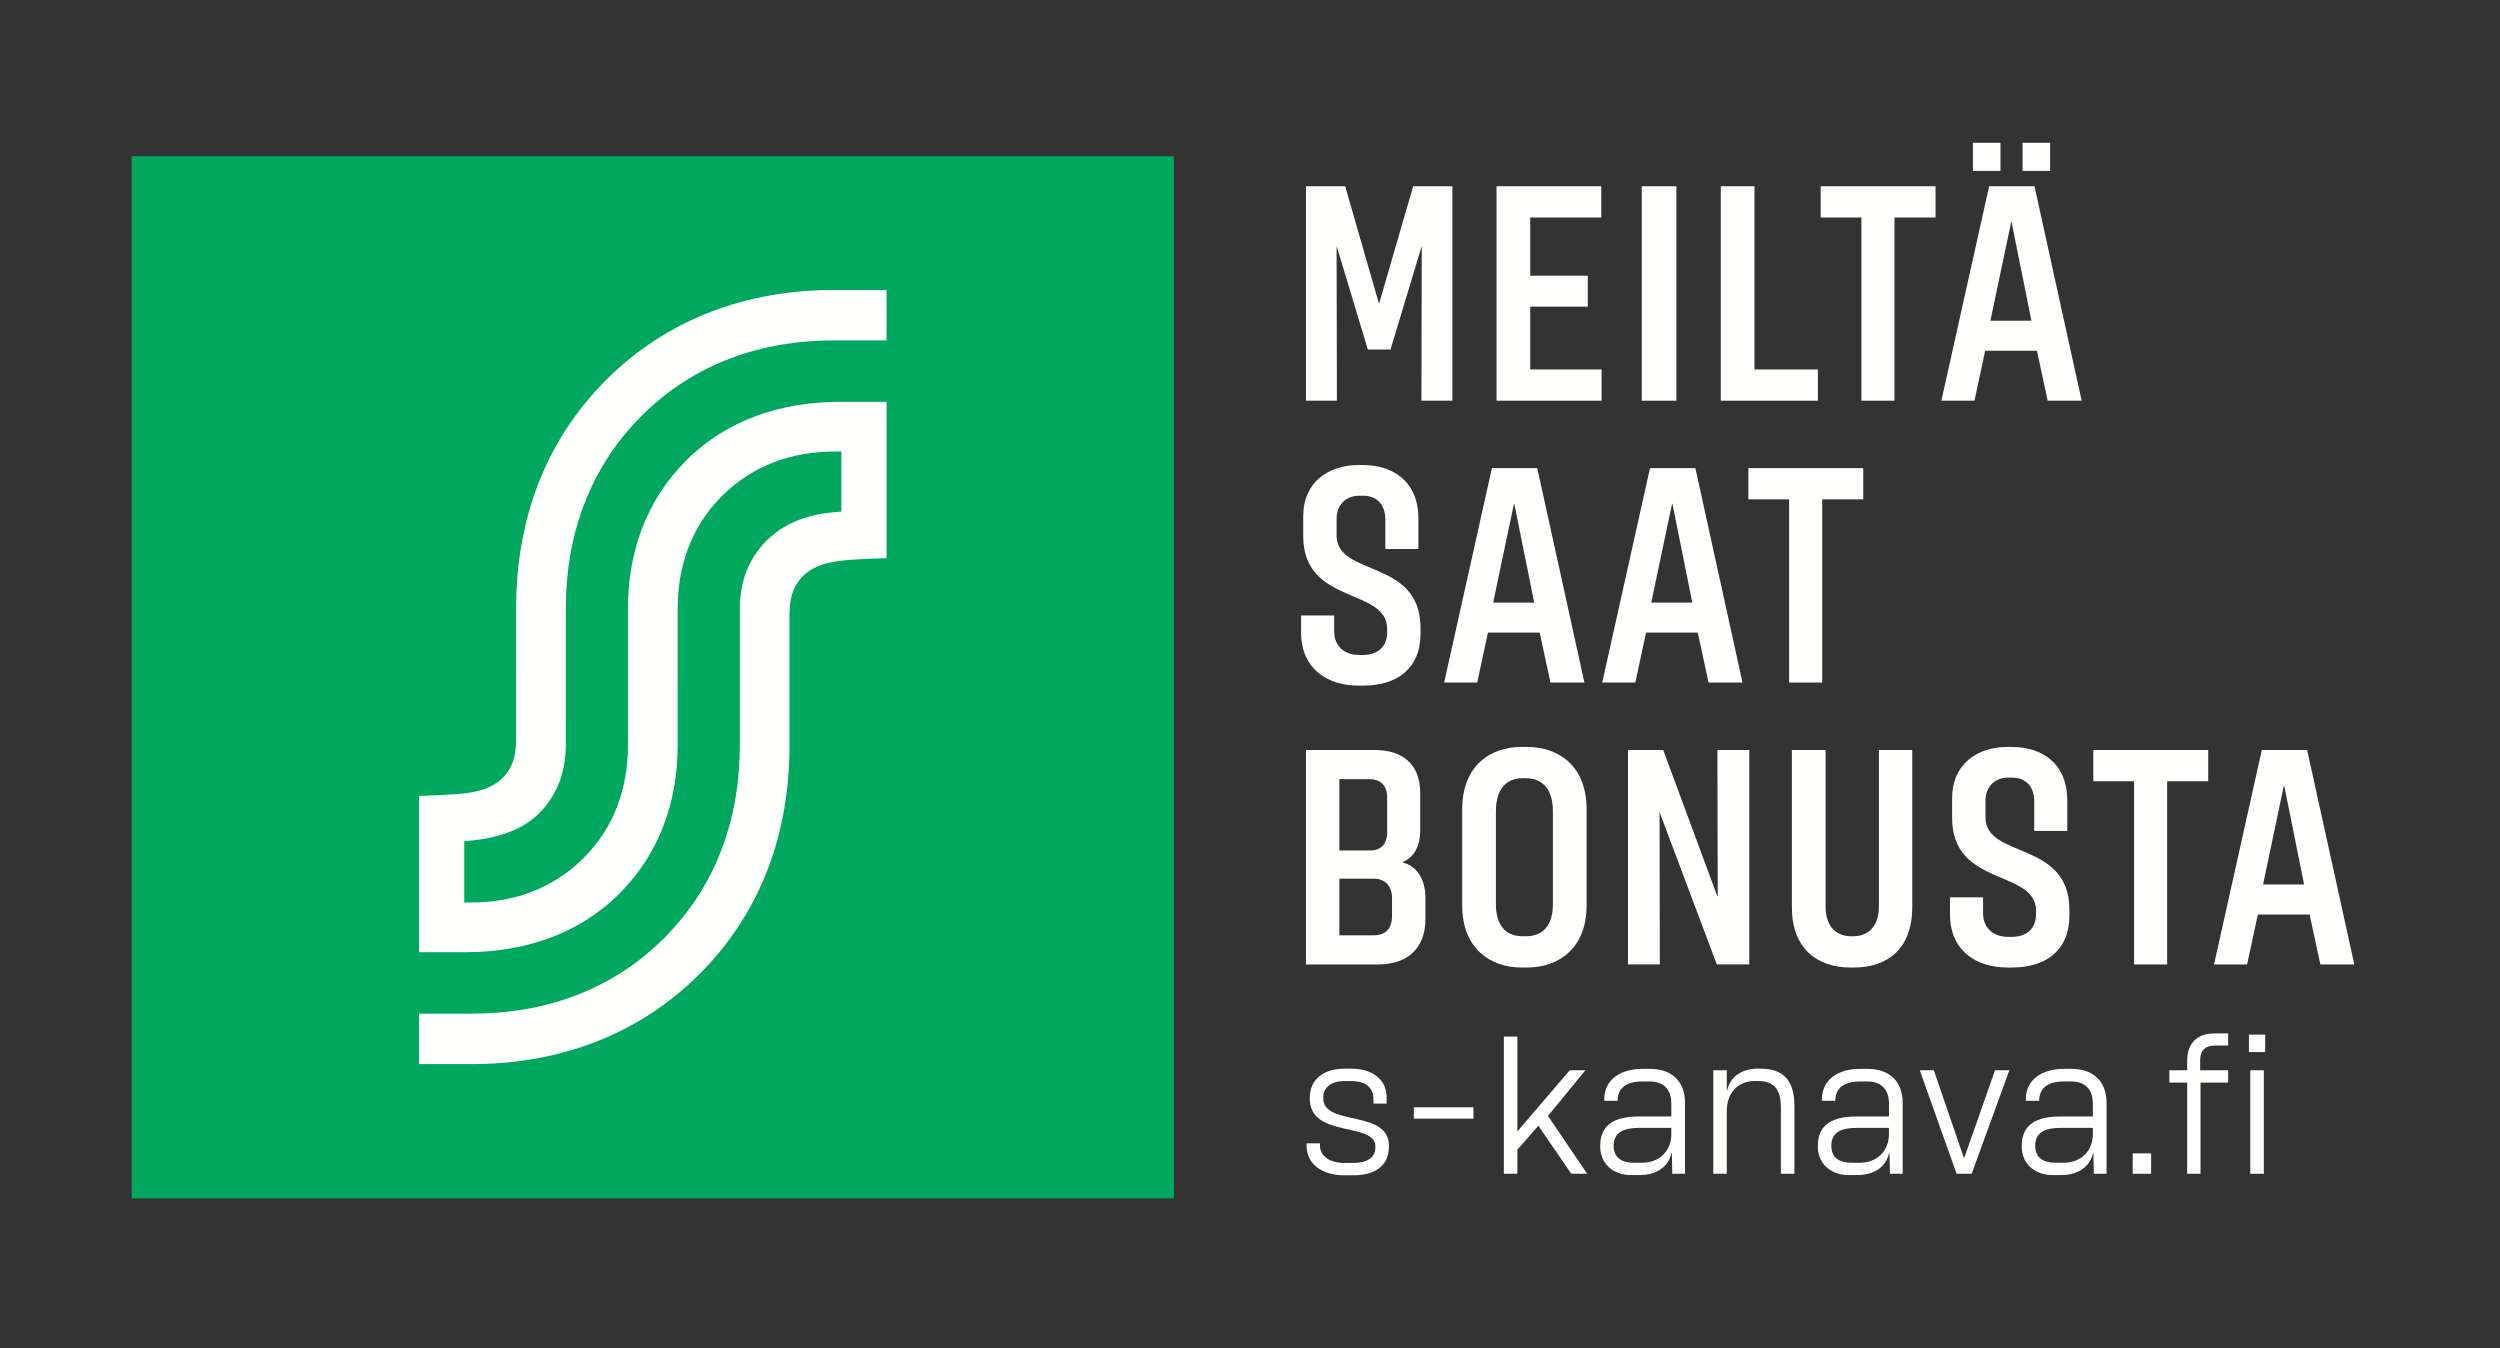
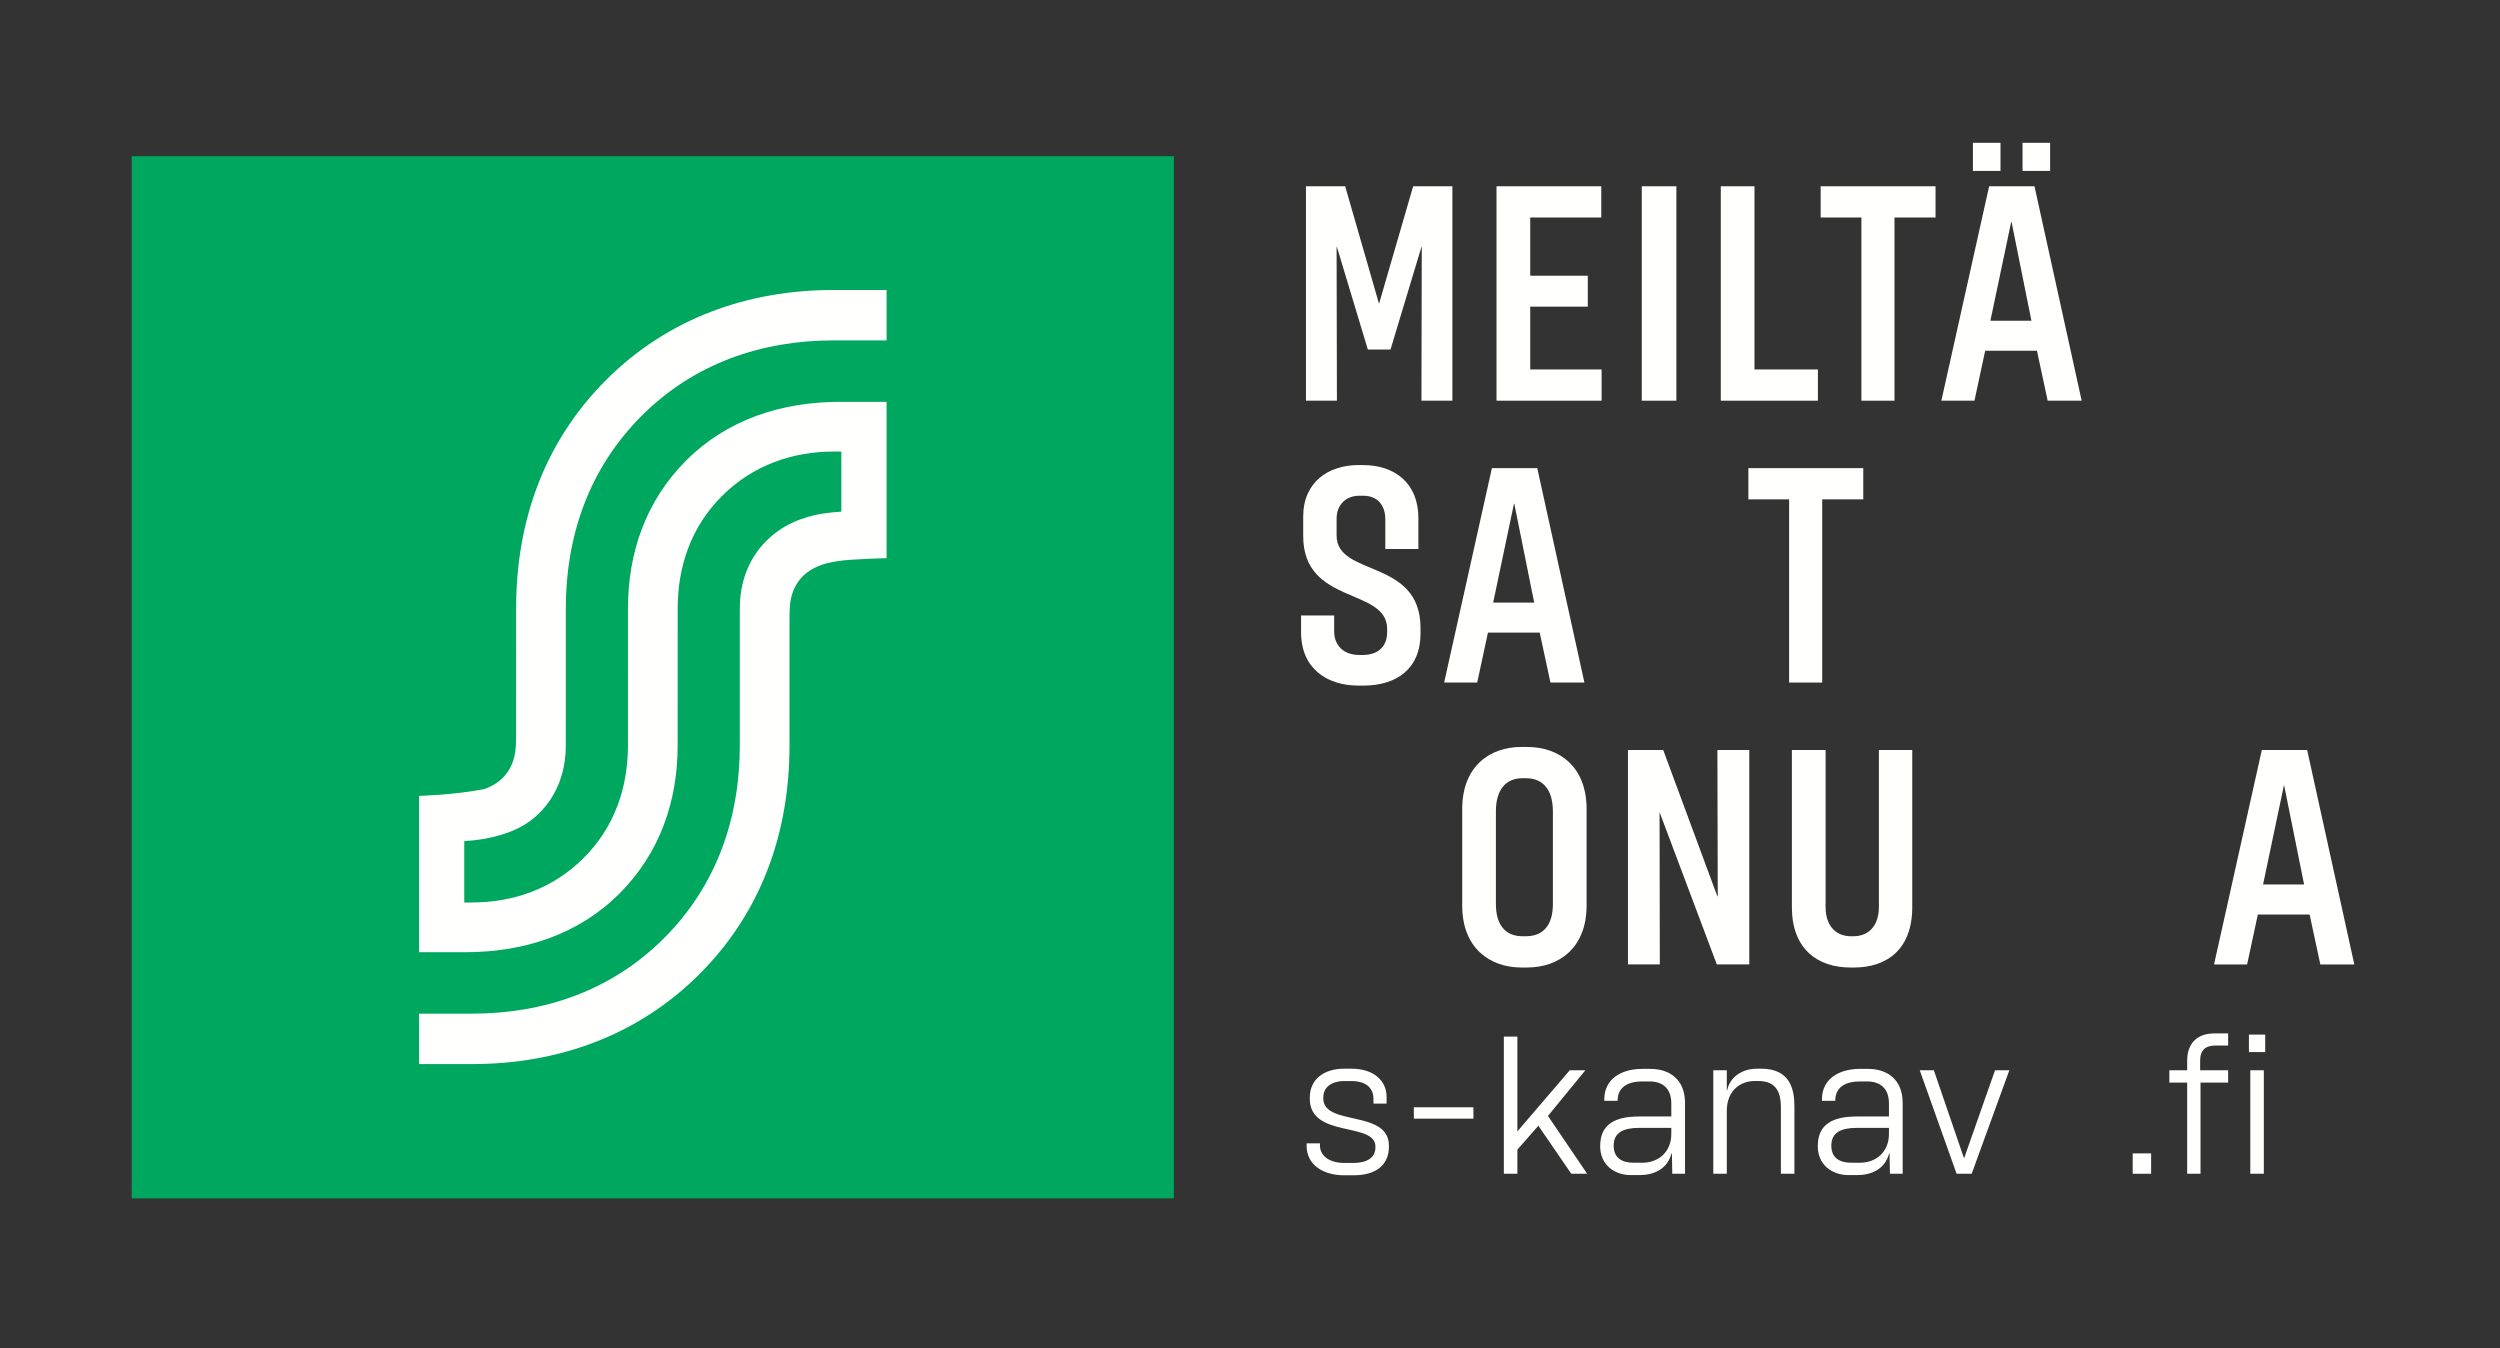
<svg xmlns="http://www.w3.org/2000/svg" xmlns:xlink="http://www.w3.org/1999/xlink" width="102px" height="55px" viewBox="0 0 102 55" version="1.1">
  <rect x="0" y="0" width="102" height="55" fill="#333333" stroke="none" />
  <title>AO tunnus Bonus nega</title>
  <defs>
    <polygon id="path-1" points="0 54 101.692 54 101.692 0.539 0 0.539" />
  </defs>
  <g id="Page-1" stroke="none" stroke-width="1" fill="none" fill-rule="evenodd">
    <g id="AO-tunnus-Bonus-nega">
      <polygon id="Fill-1" fill="#00A75E" points="5.374 48.894 47.894 48.894 47.894 6.374 5.374 6.374" />
      <g id="Group-33" transform="translate(0, 0.461)">
-         <path d="M26.184,16.499 C28.321,14.363 31.079,13.427 34.006,13.427 L36.172,13.427 L36.172,11.371 L33.996,11.371 C30.518,11.371 27.251,12.52 24.729,15.042 C22.19,17.581 21.057,20.827 21.057,24.37 L21.056,29.686 C21.056,29.88 21.041,30.127 21.01,30.294 C20.936,30.691 20.773,31.015 20.507,31.28 C20.269,31.518 19.979,31.655 19.76,31.734 C19.57,31.802 19.328,31.854 19.068,31.893 C18.493,31.979 17.097,32.01 17.097,32.01 L17.097,38.389 L18.988,38.389 C21.397,38.389 23.61,37.656 25.266,36.003 C26.921,34.35 27.648,32.234 27.648,29.953 L27.649,24.37 C27.649,22.65 28.195,21.036 29.457,19.776 C30.728,18.51 32.34,17.962 34.032,17.962 L34.327,17.962 L34.327,20.414 C33.748,20.453 33.345,20.507 32.819,20.674 C32.264,20.849 31.737,21.14 31.277,21.597 C30.504,22.365 30.184,23.352 30.184,24.37 L30.184,29.953 C30.184,32.935 29.231,35.679 27.085,37.824 C24.948,39.96 22.19,40.896 19.262,40.896 L17.097,40.896 L17.097,42.953 L19.273,42.953 C22.75,42.953 26.017,41.803 28.539,39.281 C31.079,36.743 32.212,33.497 32.212,29.953 L32.212,24.637 C32.212,24.443 32.227,24.196 32.258,24.029 C32.332,23.632 32.496,23.308 32.761,23.043 C32.999,22.806 33.289,22.669 33.509,22.589 C33.699,22.521 33.941,22.469 34.201,22.43 C34.776,22.344 36.172,22.313 36.172,22.313 L36.172,15.934 L34.281,15.934 C31.871,15.934 29.659,16.667 28.002,18.32 C26.347,19.973 25.621,22.089 25.621,24.37 L25.62,29.953 C25.62,31.673 25.074,33.288 23.811,34.546 C22.541,35.813 20.928,36.361 19.237,36.361 L18.942,36.361 L18.942,33.858 C19.52,33.819 19.96,33.746 20.45,33.598 C21.007,33.43 21.532,33.183 21.992,32.726 C22.765,31.958 23.084,30.971 23.084,29.953 L23.085,24.37 C23.085,21.388 24.038,18.644 26.184,16.499" id="Fill-2" fill="#FFFFFE" />
+         <path d="M26.184,16.499 C28.321,14.363 31.079,13.427 34.006,13.427 L36.172,13.427 L36.172,11.371 L33.996,11.371 C30.518,11.371 27.251,12.52 24.729,15.042 C22.19,17.581 21.057,20.827 21.057,24.37 L21.056,29.686 C21.056,29.88 21.041,30.127 21.01,30.294 C20.936,30.691 20.773,31.015 20.507,31.28 C20.269,31.518 19.979,31.655 19.76,31.734 C18.493,31.979 17.097,32.01 17.097,32.01 L17.097,38.389 L18.988,38.389 C21.397,38.389 23.61,37.656 25.266,36.003 C26.921,34.35 27.648,32.234 27.648,29.953 L27.649,24.37 C27.649,22.65 28.195,21.036 29.457,19.776 C30.728,18.51 32.34,17.962 34.032,17.962 L34.327,17.962 L34.327,20.414 C33.748,20.453 33.345,20.507 32.819,20.674 C32.264,20.849 31.737,21.14 31.277,21.597 C30.504,22.365 30.184,23.352 30.184,24.37 L30.184,29.953 C30.184,32.935 29.231,35.679 27.085,37.824 C24.948,39.96 22.19,40.896 19.262,40.896 L17.097,40.896 L17.097,42.953 L19.273,42.953 C22.75,42.953 26.017,41.803 28.539,39.281 C31.079,36.743 32.212,33.497 32.212,29.953 L32.212,24.637 C32.212,24.443 32.227,24.196 32.258,24.029 C32.332,23.632 32.496,23.308 32.761,23.043 C32.999,22.806 33.289,22.669 33.509,22.589 C33.699,22.521 33.941,22.469 34.201,22.43 C34.776,22.344 36.172,22.313 36.172,22.313 L36.172,15.934 L34.281,15.934 C31.871,15.934 29.659,16.667 28.002,18.32 C26.347,19.973 25.621,22.089 25.621,24.37 L25.62,29.953 C25.62,31.673 25.074,33.288 23.811,34.546 C22.541,35.813 20.928,36.361 19.237,36.361 L18.942,36.361 L18.942,33.858 C19.52,33.819 19.96,33.746 20.45,33.598 C21.007,33.43 21.532,33.183 21.992,32.726 C22.765,31.958 23.084,30.971 23.084,29.953 L23.085,24.37 C23.085,21.388 24.038,18.644 26.184,16.499" id="Fill-2" fill="#FFFFFE" />
        <path d="M53.311,46.292 L53.311,46.188 L53.854,46.188 L53.854,46.269 C53.854,46.716 54.262,46.988 54.854,46.988 L55.206,46.988 C55.765,46.988 56.117,46.78 56.117,46.349 L56.117,46.316 C56.117,45.301 53.439,45.988 53.439,44.365 L53.439,44.325 C53.439,43.565 54.022,43.142 54.846,43.142 L55.142,43.142 C56.045,43.142 56.573,43.63 56.573,44.294 L56.573,44.565 L56.038,44.565 L56.038,44.382 C56.038,43.974 55.79,43.646 55.133,43.646 L54.846,43.646 C54.318,43.646 53.991,43.909 53.991,44.302 L53.991,44.357 C53.991,45.501 56.668,44.797 56.668,46.284 L56.668,46.316 C56.668,47.108 56.093,47.491 55.23,47.491 L54.837,47.491 C53.982,47.491 53.311,47.06 53.311,46.292" id="Fill-4" fill="#FFFFFE" />
        <mask id="mask-2" fill="white">
          <use xlink:href="#path-1" />
        </mask>
        <g id="Clip-7" />
        <polygon id="Fill-6" fill="#FFFFFE" mask="url(#mask-2)" points="57.685 45.18 60.116 45.18 60.116 44.716 57.685 44.716" />
        <polygon id="Fill-8" fill="#FFFFFE" mask="url(#mask-2)" points="61.909 41.831 61.909 45.7 64.045 43.206 64.683 43.206 63.157 45.069 64.756 47.428 64.108 47.428 62.765 45.469 61.909 46.444 61.909 47.428 61.357 47.428 61.357 41.831" />
        <path d="M68.189,45.812 L68.189,45.556 L66.877,45.556 C66.222,45.556 65.838,45.756 65.838,46.276 L65.838,46.284 C65.838,46.78 66.174,46.979 66.654,46.979 L67.005,46.979 C67.677,46.979 68.189,46.524 68.189,45.812 M65.287,46.308 L65.287,46.3 C65.287,45.396 65.911,45.092 66.87,45.092 L68.189,45.092 L68.189,44.557 C68.189,43.965 67.853,43.662 67.301,43.662 L66.99,43.662 C66.582,43.662 65.999,43.79 65.999,44.445 L65.999,44.453 L65.455,44.453 L65.455,44.389 C65.455,43.557 66.159,43.15 66.99,43.15 L67.341,43.15 C68.101,43.15 68.749,43.565 68.749,44.541 L68.749,47.427 L68.229,47.427 L68.213,46.596 L68.197,46.596 C68.029,47.251 67.461,47.483 66.886,47.483 L66.542,47.483 C65.854,47.483 65.287,47.051 65.287,46.308" id="Fill-9" fill="#FFFFFE" mask="url(#mask-2)" />
        <path d="M70.453,43.206 L70.453,44.021 L70.47,44.021 C70.581,43.462 71.101,43.142 71.684,43.142 L71.86,43.142 C73.036,43.142 73.212,43.981 73.212,44.677 L73.212,47.428 L72.66,47.428 L72.66,44.701 C72.66,44.189 72.516,43.645 71.757,43.645 L71.581,43.645 C71.045,43.645 70.453,43.998 70.453,44.869 L70.453,47.428 L69.902,47.428 L69.902,43.206 L70.453,43.206 Z" id="Fill-10" fill="#FFFFFE" mask="url(#mask-2)" />
        <path d="M77.069,45.812 L77.069,45.556 L75.757,45.556 C75.102,45.556 74.718,45.756 74.718,46.276 L74.718,46.284 C74.718,46.78 75.053,46.979 75.534,46.979 L75.885,46.979 C76.556,46.979 77.069,46.524 77.069,45.812 M74.166,46.308 L74.166,46.3 C74.166,45.396 74.79,45.092 75.749,45.092 L77.069,45.092 L77.069,44.557 C77.069,43.965 76.733,43.662 76.18,43.662 L75.87,43.662 C75.462,43.662 74.879,43.79 74.879,44.445 L74.879,44.453 L74.335,44.453 L74.335,44.389 C74.335,43.557 75.037,43.15 75.87,43.15 L76.221,43.15 C76.981,43.15 77.629,43.565 77.629,44.541 L77.629,47.427 L77.109,47.427 L77.093,46.596 L77.076,46.596 C76.909,47.251 76.341,47.483 75.766,47.483 L75.422,47.483 C74.734,47.483 74.166,47.051 74.166,46.308" id="Fill-11" fill="#FFFFFE" mask="url(#mask-2)" />
        <polygon id="Fill-12" fill="#FFFFFE" mask="url(#mask-2)" points="78.901 43.206 80.126 46.78 80.141 46.78 81.397 43.206 81.981 43.206 80.445 47.428 79.829 47.428 78.326 43.206" />
-         <path d="M85.388,45.812 L85.388,45.556 L84.076,45.556 C83.421,45.556 83.037,45.756 83.037,46.276 L83.037,46.284 C83.037,46.78 83.373,46.979 83.853,46.979 L84.204,46.979 C84.876,46.979 85.388,46.524 85.388,45.812 M82.486,46.308 L82.486,46.3 C82.486,45.396 83.11,45.092 84.069,45.092 L85.388,45.092 L85.388,44.557 C85.388,43.965 85.052,43.662 84.5,43.662 L84.189,43.662 C83.781,43.662 83.198,43.79 83.198,44.445 L83.198,44.453 L82.654,44.453 L82.654,44.389 C82.654,43.557 83.358,43.15 84.189,43.15 L84.54,43.15 C85.3,43.15 85.948,43.565 85.948,44.541 L85.948,47.427 L85.428,47.427 L85.412,46.596 L85.396,46.596 C85.228,47.251 84.66,47.483 84.085,47.483 L83.741,47.483 C83.053,47.483 82.486,47.051 82.486,46.308" id="Fill-13" fill="#FFFFFE" mask="url(#mask-2)" />
        <polygon id="Fill-14" fill="#FFFFFE" mask="url(#mask-2)" points="87.014 47.428 87.766 47.428 87.766 46.597 87.014 46.597" />
        <path d="M91.812,47.428 L92.364,47.428 L92.364,43.206 L91.812,43.206 L91.812,47.428 Z M91.756,42.463 L92.42,42.463 L92.42,41.751 L91.756,41.751 L91.756,42.463 Z M88.51,43.71 L88.51,43.206 L89.237,43.206 L89.237,42.814 C89.237,42.102 89.653,41.703 90.333,41.703 L90.908,41.703 L90.908,42.198 L90.373,42.198 C89.997,42.198 89.766,42.374 89.766,42.806 L89.766,43.206 L90.908,43.206 L90.908,43.71 L89.781,43.71 L89.781,47.428 L89.237,47.428 L89.237,43.71 L88.51,43.71 Z" id="Fill-15" fill="#FFFFFE" mask="url(#mask-2)" />
        <polygon id="Fill-16" fill="#FFFFFE" mask="url(#mask-2)" points="54.883 7.139 56.258 11.913 56.271 11.913 57.657 7.139 59.257 7.139 59.257 15.887 57.995 15.887 58.008 9.614 57.995 9.614 56.733 13.8 55.808 13.8 54.546 9.614 54.533 9.614 54.546 15.887 53.283 15.887 53.283 7.139" />
        <polygon id="Fill-17" fill="#FFFFFE" mask="url(#mask-2)" points="65.332 7.139 65.332 8.413 62.433 8.413 62.433 10.788 64.782 10.788 64.782 12.05 62.433 12.05 62.433 14.613 65.345 14.613 65.345 15.887 61.058 15.887 61.058 7.139" />
        <polygon id="Fill-18" fill="#FFFFFE" mask="url(#mask-2)" points="66.984 15.887 68.396 15.887 68.396 7.139 66.984 7.139" />
        <polygon id="Fill-19" fill="#FFFFFE" mask="url(#mask-2)" points="71.583 7.139 71.583 14.613 74.17 14.613 74.17 15.887 70.208 15.887 70.208 7.139" />
        <polygon id="Fill-20" fill="#FFFFFE" mask="url(#mask-2)" points="74.283 8.413 74.283 7.139 78.97 7.139 78.97 8.413 77.295 8.413 77.295 15.887 75.945 15.887 75.945 8.413" />
        <path d="M82.52,6.514 L83.645,6.514 L83.645,5.365 L82.52,5.365 L82.52,6.514 Z M82.07,8.589 L82.058,8.589 L81.208,12.625 L82.882,12.625 L82.07,8.589 Z M80.495,6.514 L81.62,6.514 L81.62,5.365 L80.495,5.365 L80.495,6.514 Z M83.007,7.139 L84.932,15.887 L83.545,15.887 L83.108,13.85 L80.995,13.85 L80.558,15.887 L79.208,15.887 L81.157,7.139 L83.007,7.139 Z" id="Fill-21" fill="#FFFFFE" mask="url(#mask-2)" />
        <path d="M53.084,25.337 L53.084,24.65 L54.434,24.65 L54.434,25.3 C54.434,25.862 54.809,26.262 55.458,26.262 L55.596,26.262 C56.221,26.262 56.596,25.925 56.596,25.325 L56.596,25.2 C56.596,23.5 53.171,24.237 53.171,21.413 L53.171,20.613 C53.171,19.201 54.208,18.514 55.421,18.514 L55.608,18.514 C56.908,18.514 57.87,19.251 57.87,20.676 L57.87,21.939 L56.521,21.939 L56.521,20.726 C56.521,20.201 56.245,19.764 55.608,19.764 L55.471,19.764 C54.883,19.764 54.533,20.163 54.533,20.701 L54.533,21.389 C54.533,23.088 57.957,22.313 57.957,25.162 L57.957,25.387 C57.957,26.837 56.971,27.512 55.62,27.512 L55.434,27.512 C54.134,27.512 53.084,26.812 53.084,25.337" id="Fill-22" fill="#FFFFFE" mask="url(#mask-2)" />
        <path d="M61.783,20.089 L61.77,20.089 L60.921,24.125 L62.595,24.125 L61.783,20.089 Z M62.72,18.639 L64.644,27.387 L63.258,27.387 L62.82,25.35 L60.708,25.35 L60.27,27.387 L58.921,27.387 L60.87,18.639 L62.72,18.639 Z" id="Fill-23" fill="#FFFFFE" mask="url(#mask-2)" />
-         <path d="M68.234,20.089 L68.221,20.089 L67.371,24.125 L69.046,24.125 L68.234,20.089 Z M69.171,18.639 L71.094,27.387 L69.709,27.387 L69.27,25.35 L67.159,25.35 L66.721,27.387 L65.371,27.387 L67.32,18.639 L69.171,18.639 Z" id="Fill-24" fill="#FFFFFE" mask="url(#mask-2)" />
        <polygon id="Fill-25" fill="#FFFFFE" mask="url(#mask-2)" points="71.334 19.913 71.334 18.639 76.021 18.639 76.021 19.913 74.346 19.913 74.346 27.387 72.996 27.387 72.996 19.913" />
-         <path d="M56.795,36.913 L56.795,36.188 C56.795,35.663 56.495,35.389 56.046,35.389 L54.646,35.389 L54.646,37.7 L56.046,37.7 C56.533,37.7 56.795,37.426 56.795,36.913 L56.795,36.913 Z M56.596,33.489 L56.596,32.077 C56.596,31.539 56.271,31.327 55.883,31.327 L54.646,31.327 L54.646,34.239 L55.921,34.239 C56.271,34.239 56.596,34.039 56.596,33.489 L56.596,33.489 Z M56.096,30.14 C57.195,30.14 57.945,30.689 57.945,31.902 L57.945,33.427 C57.945,34.076 57.683,34.526 57.22,34.714 L57.22,34.726 C57.808,34.863 58.157,35.426 58.157,36.163 L58.157,37.038 C58.157,38.213 57.445,38.888 56.221,38.888 L53.283,38.888 L53.283,30.14 L56.096,30.14 Z" id="Fill-26" fill="#FFFFFE" mask="url(#mask-2)" />
        <path d="M63.358,36.426 L63.358,32.64 C63.358,31.778 62.969,31.29 62.258,31.29 L62.12,31.29 C61.42,31.29 61.033,31.778 61.033,32.64 L61.033,36.426 C61.033,37.276 61.42,37.738 62.12,37.738 L62.258,37.738 C62.969,37.738 63.358,37.276 63.358,36.426 M59.658,36.488 L59.658,32.552 C59.658,30.802 60.783,30.015 62.071,30.015 L62.307,30.015 C63.608,30.015 64.733,30.802 64.733,32.552 L64.733,36.488 C64.733,38.213 63.608,39.013 62.307,39.013 L62.071,39.013 C60.795,39.013 59.658,38.226 59.658,36.488" id="Fill-27" fill="#FFFFFE" mask="url(#mask-2)" />
        <polygon id="Fill-28" fill="#FFFFFE" mask="url(#mask-2)" points="67.859 30.139 70.07 36.113 70.084 36.113 70.07 30.139 71.371 30.139 71.371 38.887 70.046 38.887 67.721 32.702 67.71 32.702 67.721 38.887 66.421 38.887 66.421 30.139" />
        <path d="M73.109,36.551 L73.109,30.14 L74.484,30.14 L74.484,36.538 C74.484,37.363 74.947,37.738 75.52,37.738 L75.621,37.738 C76.195,37.738 76.659,37.363 76.659,36.538 L76.659,30.14 L78.02,30.14 L78.02,36.551 C78.02,38.263 76.996,39.013 75.645,39.013 L75.496,39.013 C74.147,39.013 73.109,38.25 73.109,36.551" id="Fill-29" fill="#FFFFFE" mask="url(#mask-2)" />
-         <path d="M79.559,36.838 L79.559,36.151 L80.909,36.151 L80.909,36.801 C80.909,37.363 81.284,37.763 81.933,37.763 L82.071,37.763 C82.696,37.763 83.071,37.426 83.071,36.826 L83.071,36.701 C83.071,35.001 79.646,35.738 79.646,32.914 L79.646,32.114 C79.646,30.702 80.683,30.015 81.896,30.015 L82.083,30.015 C83.383,30.015 84.345,30.752 84.345,32.177 L84.345,33.44 L82.996,33.44 L82.996,32.227 C82.996,31.702 82.72,31.265 82.083,31.265 L81.946,31.265 C81.358,31.265 81.008,31.664 81.008,32.202 L81.008,32.89 C81.008,34.589 84.432,33.814 84.432,36.663 L84.432,36.888 C84.432,38.338 83.446,39.013 82.095,39.013 L81.909,39.013 C80.609,39.013 79.559,38.313 79.559,36.838" id="Fill-30" fill="#FFFFFE" mask="url(#mask-2)" />
-         <polygon id="Fill-31" fill="#FFFFFE" mask="url(#mask-2)" points="85.408 31.414 85.408 30.14 90.095 30.14 90.095 31.414 88.42 31.414 88.42 38.888 87.07 38.888 87.07 31.414" />
        <path d="M93.195,31.59 L93.182,31.59 L92.333,35.626 L94.007,35.626 L93.195,31.59 Z M94.132,30.14 L96.056,38.888 L94.67,38.888 L94.232,36.851 L92.12,36.851 L91.682,38.888 L90.333,38.888 L92.282,30.14 L94.132,30.14 Z" id="Fill-32" fill="#FFFFFE" mask="url(#mask-2)" />
      </g>
    </g>
  </g>
</svg>